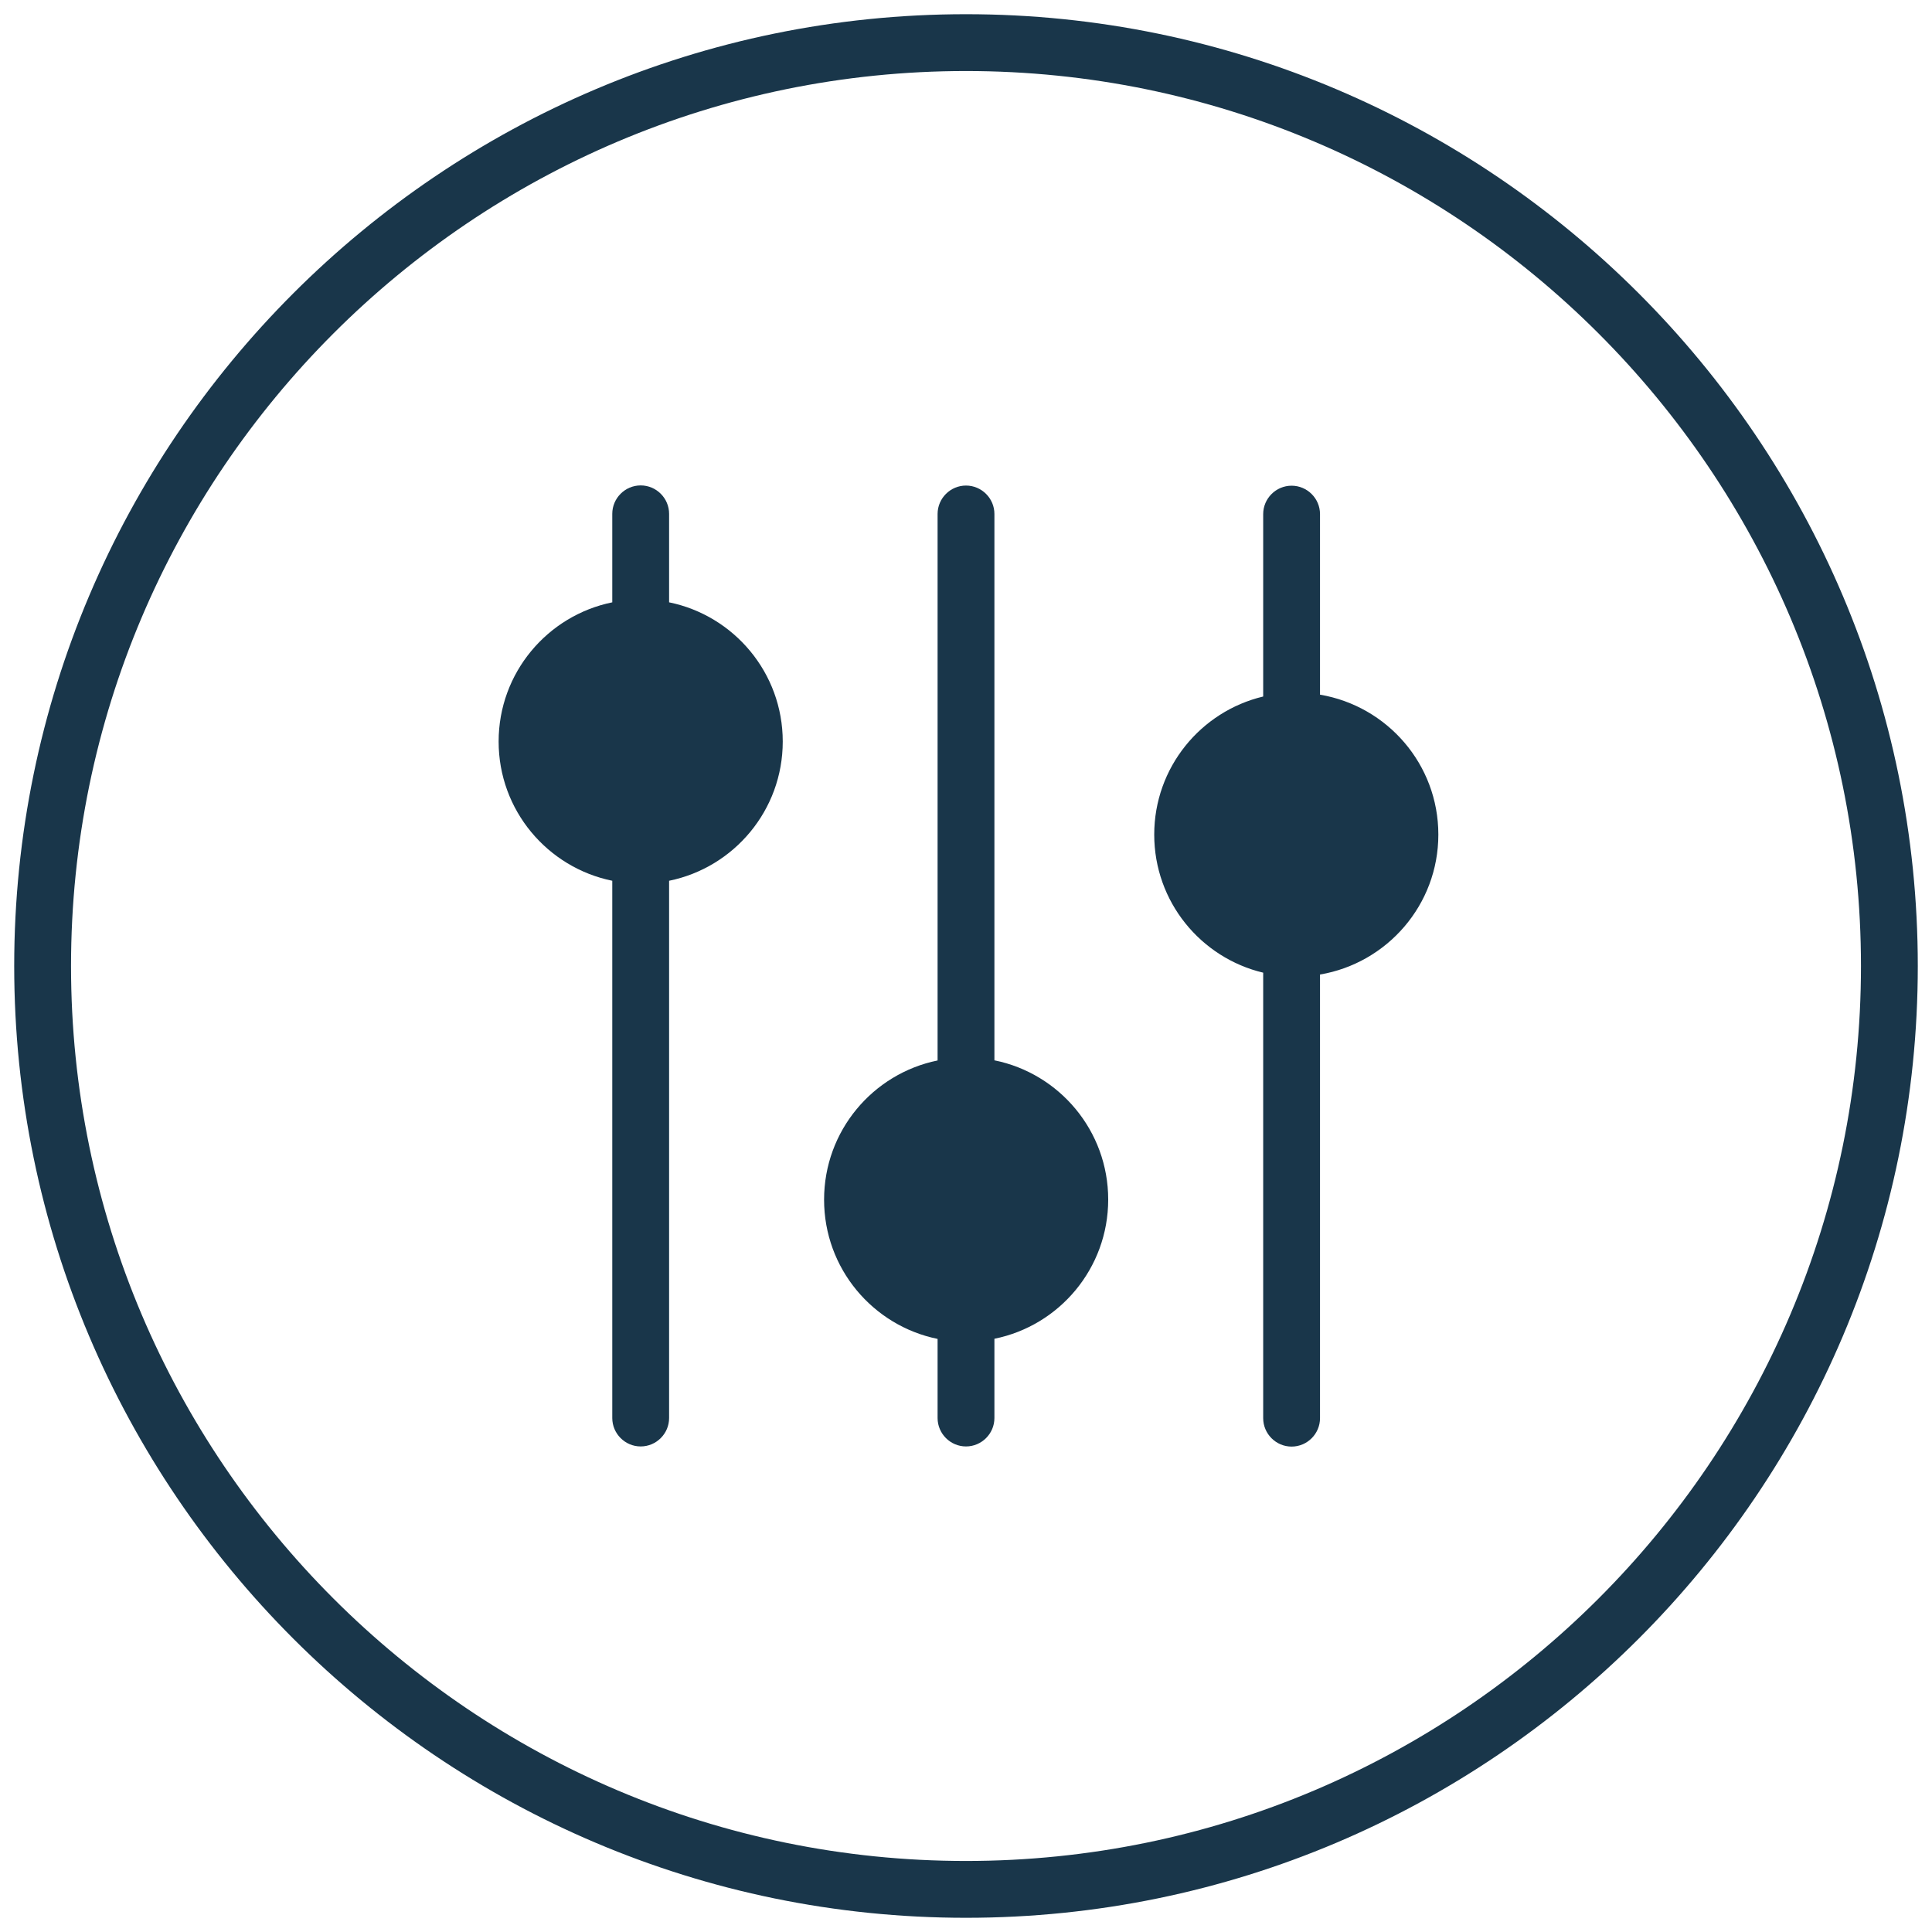
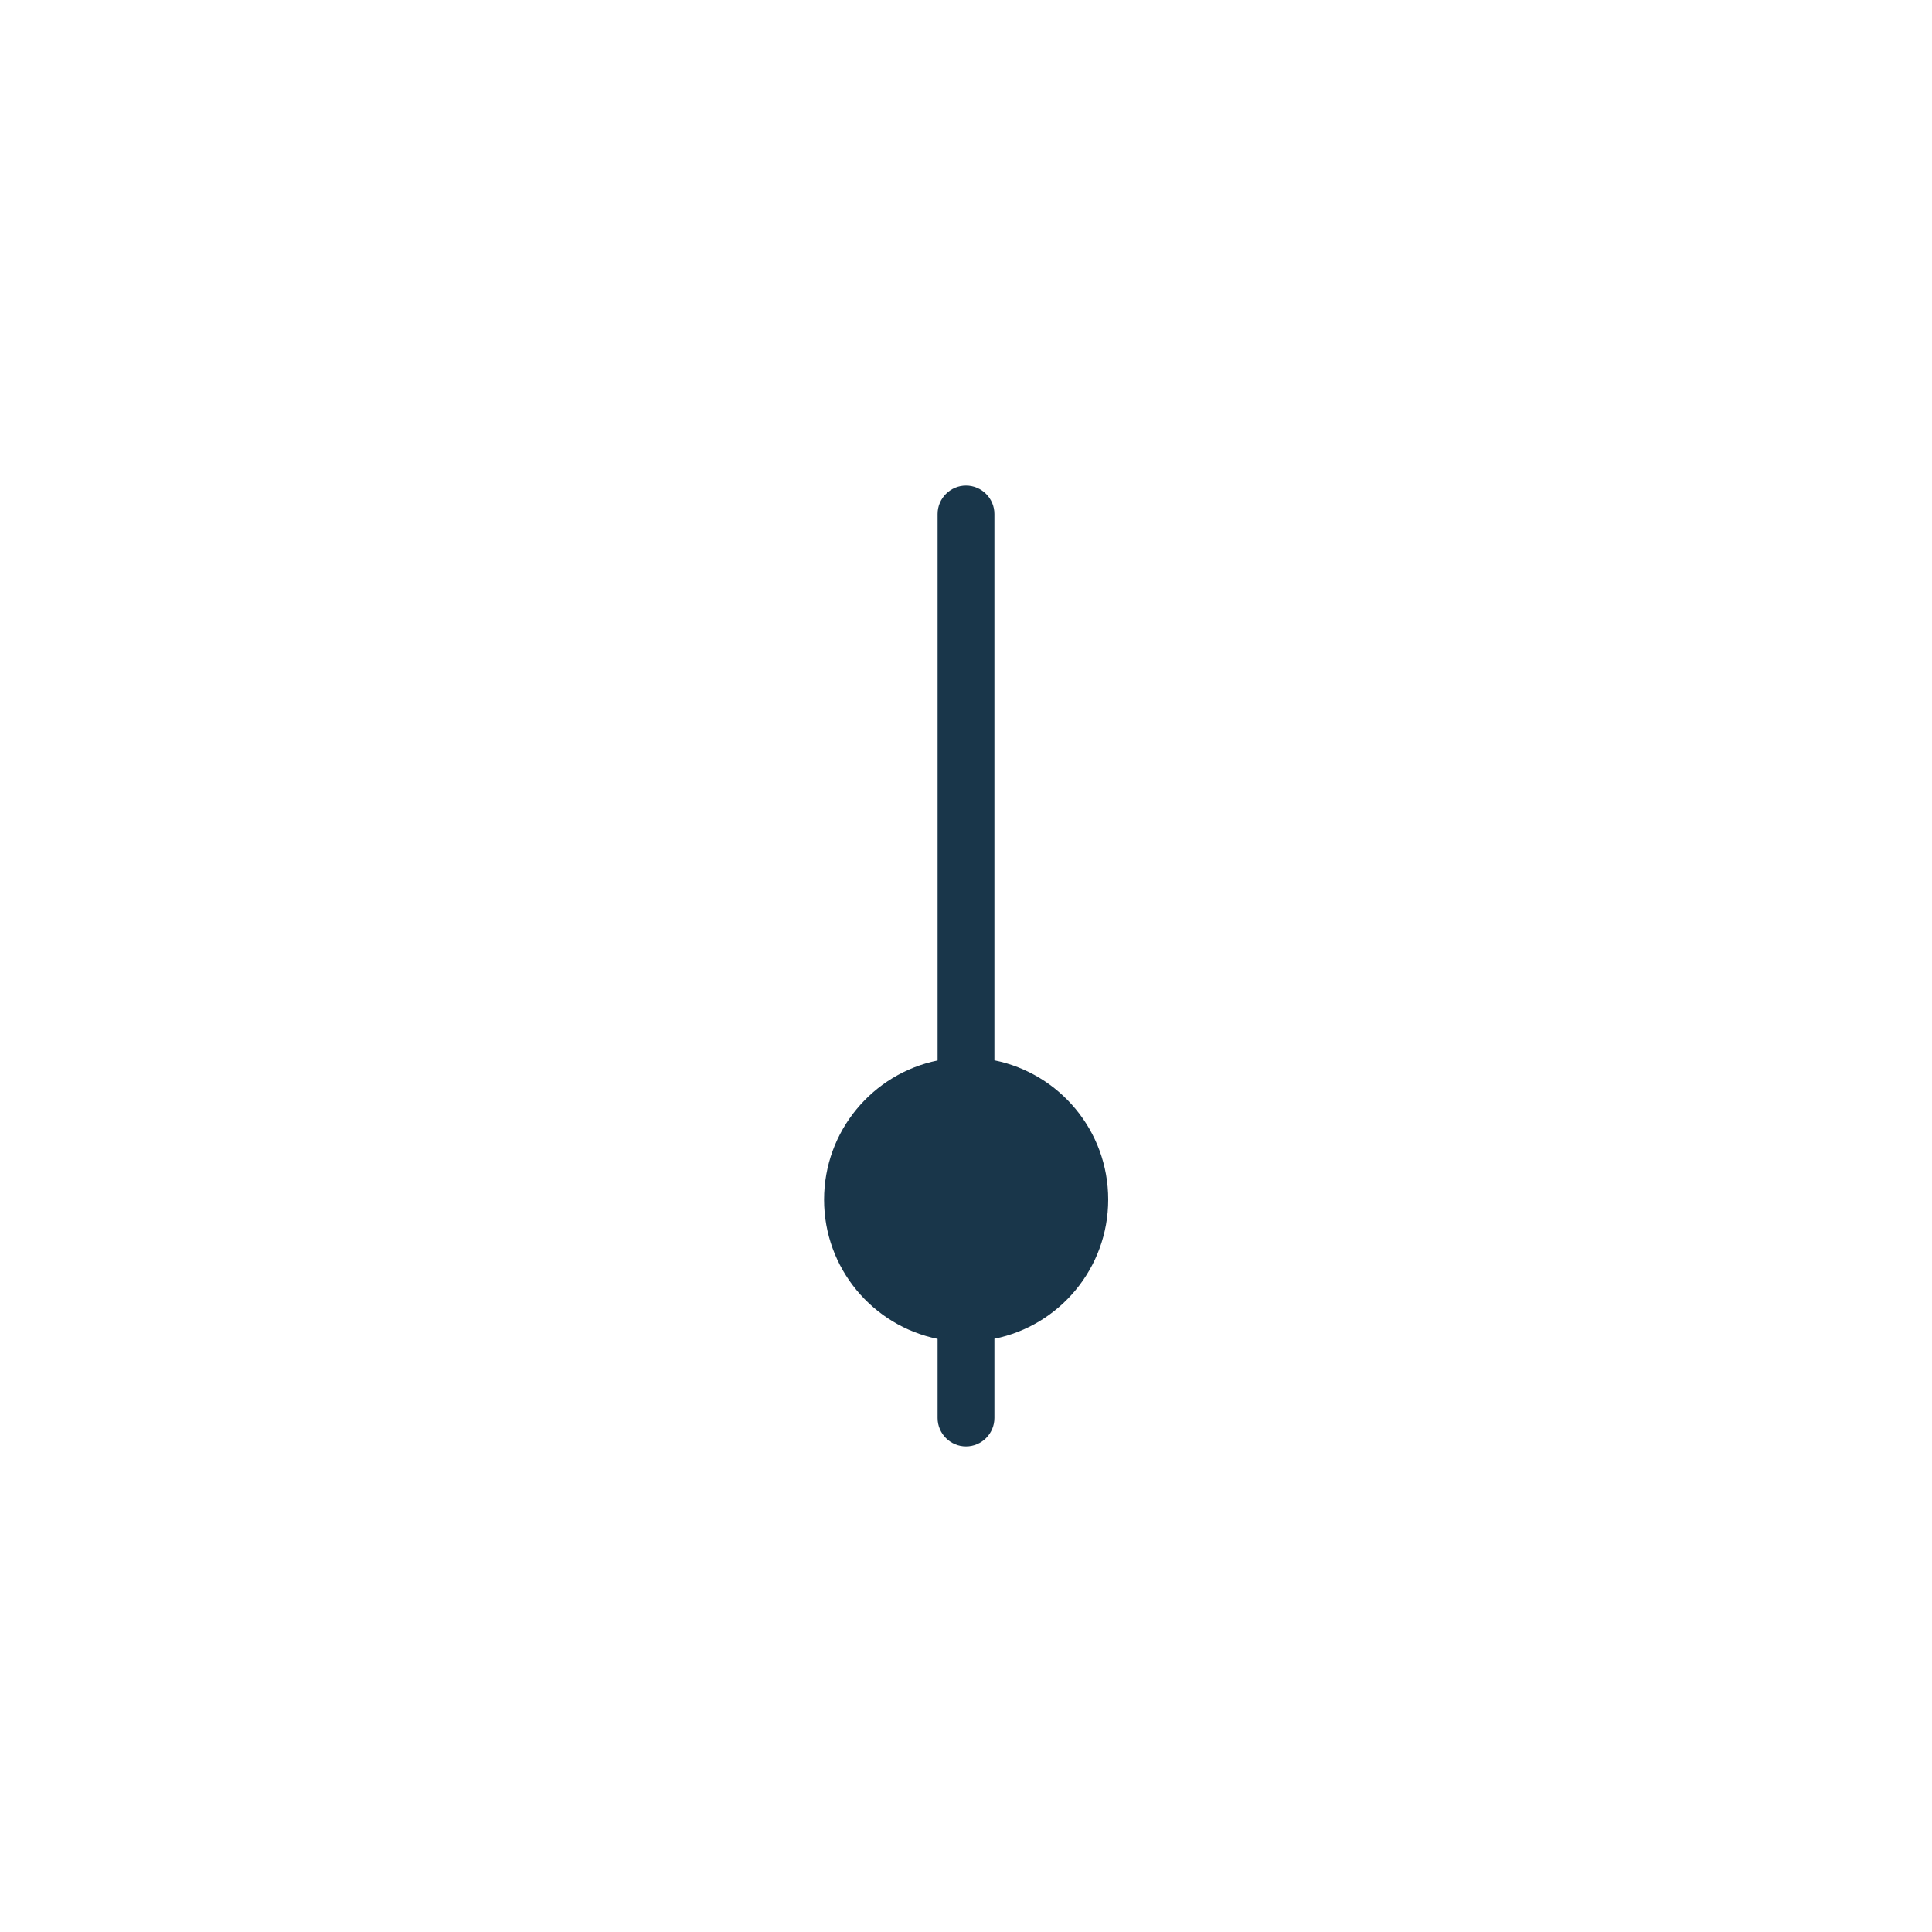
<svg xmlns="http://www.w3.org/2000/svg" id="Ebene_1" data-name="Ebene 1" viewBox="0 0 136 136">
  <defs>
    <style>.cls-1 {
        fill: #19364a;
      }</style>
  </defs>
-   <path class="cls-1" d="M135,68C135,31.06,104.94,1,68,1S1,31.06,1,68s30.06,67,67,67,67-30.06,67-67ZM5,68C5,33.26,33.26,5,68,5s63,28.26,63,63-28.26,63-63,63S5,102.74,5,68Z" />
-   <path class="cls-1" d="M43.1,99.82c0,1.1.9,2,2,2s2-.9,2-2v-37.82c4.56-.93,8-4.96,8-9.8s-3.44-8.87-8-9.8v-6.23c0-1.1-.9-2-2-2s-2,.9-2,2v6.23c-4.56.93-8,4.96-8,9.8s3.44,8.87,8,9.8v37.82Z" />
  <path class="cls-1" d="M66,94.24v5.58c0,1.1.9,2,2,2s2-.9,2-2v-5.58c4.57-.92,8.01-4.96,8.01-9.8s-3.44-8.88-8.01-9.8v-38.46c0-1.1-.9-2-2-2s-2,.9-2,2v38.47c-4.56.93-7.99,4.96-7.99,9.8s3.43,8.87,7.99,9.8Z" />
-   <path class="cls-1" d="M88.92,68.46v31.37c0,1.1.9,2,2,2s2-.9,2-2v-31.23c4.72-.8,8.33-4.9,8.33-9.85s-3.6-9.05-8.33-9.85v-12.71c0-1.1-.9-2-2-2s-2,.9-2,2v12.84c-4.4,1.05-7.67,5-7.67,9.72s3.27,8.67,7.67,9.72Z" />
</svg>